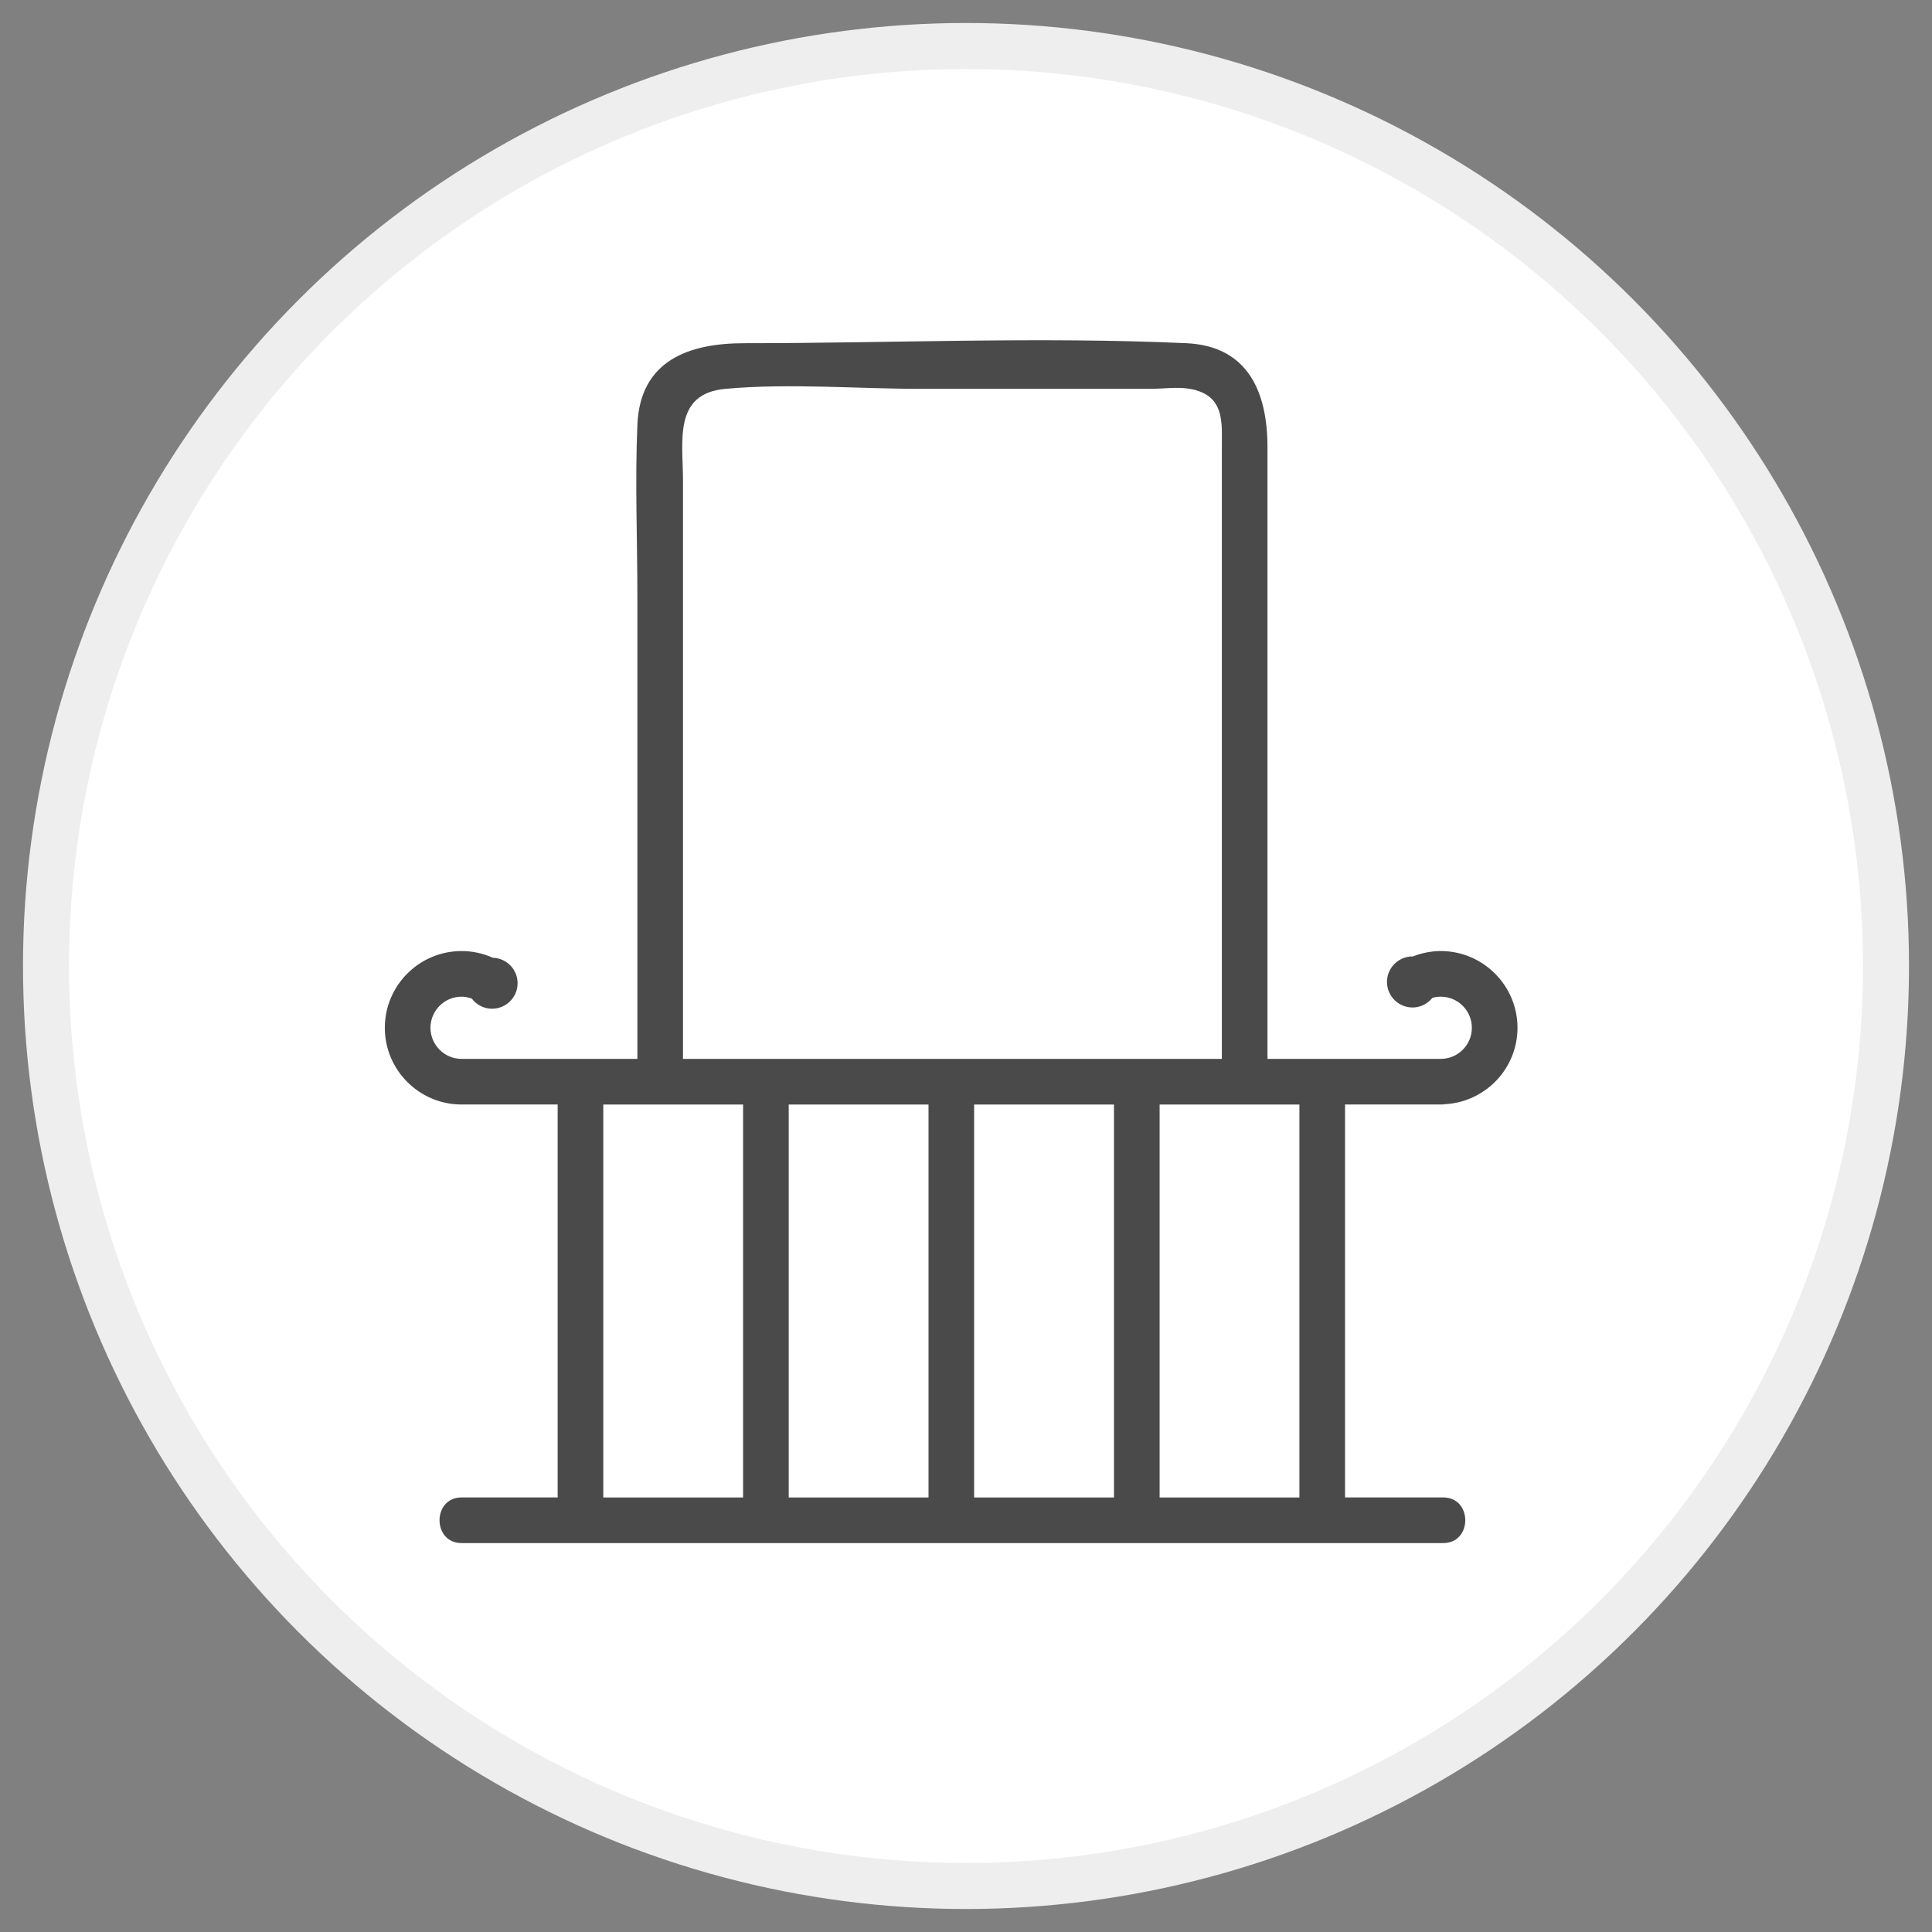
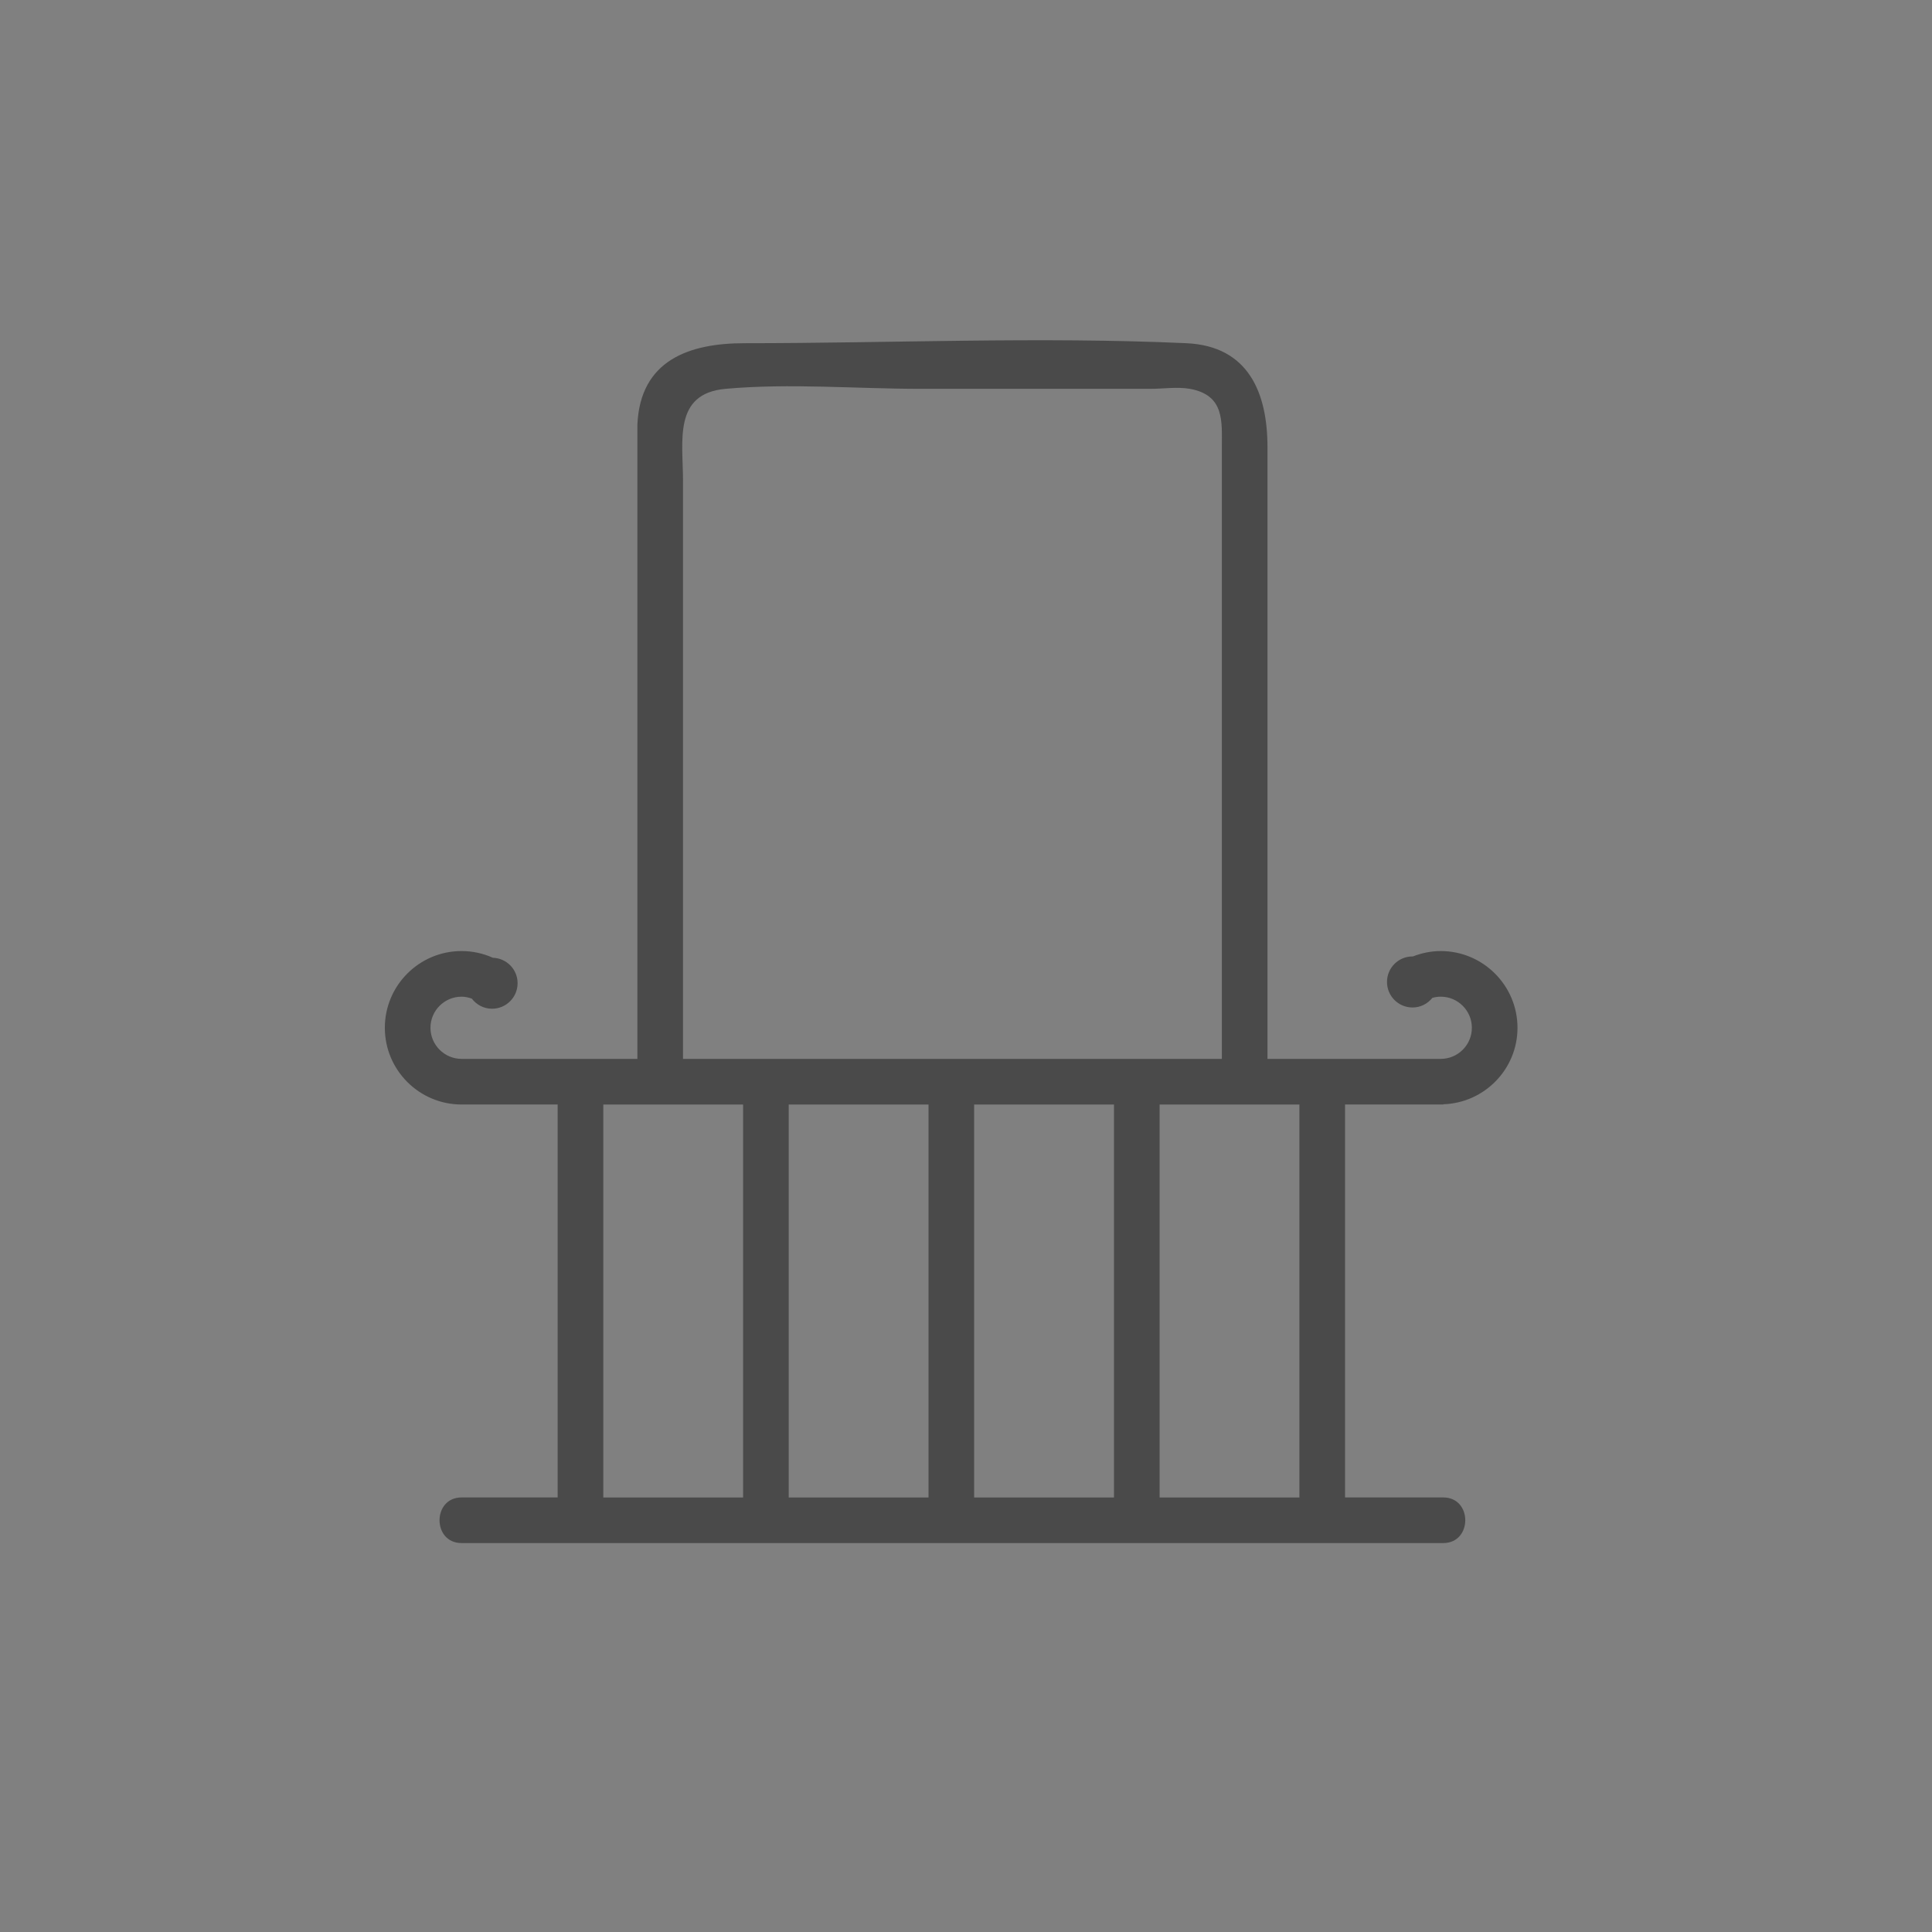
<svg xmlns="http://www.w3.org/2000/svg" width="42px" height="42px" viewBox="0 0 42 42" version="1.1">
  <rect x="0" y="0" width="42" height="42" fill="#808080" stroke="none" />
  <title>Group 18</title>
  <desc>Created with Sketch.</desc>
  <defs />
  <g id="Page-1" stroke="none" stroke-width="1" fill="none" fill-rule="evenodd">
    <g id="Camere-Copy" transform="translate(-273, -2221)">
      <g id="Group-9-Copy-2" transform="translate(151, 2069)">
        <g id="Group-18" transform="translate(123, 153)">
          <g id="Group-14-Copy-2" stroke="#EEEEEE" fill="#FFFFFF">
-             <circle id="Oval" cx="20" cy="20" r="20" />
-           </g>
+             </g>
          <g id="balcony" transform="translate(7, 6)" fill-rule="nonzero" fill="#4A4A4A">
-             <path d="M23.375,17.012 L23.375,17.006 C24.269,16.977 24.989,16.245 24.989,15.343 C24.989,14.424 24.24,13.675 23.321,13.675 C23.113,13.675 22.908,13.717 22.716,13.792 C22.713,13.792 22.71,13.792 22.708,13.792 C22.401,13.792 22.152,14.04 22.152,14.347 C22.152,14.654 22.401,14.902 22.708,14.902 C22.883,14.902 23.037,14.819 23.138,14.693 C23.198,14.676 23.259,14.667 23.321,14.667 C23.694,14.667 23.997,14.971 23.997,15.343 C23.997,15.716 23.694,16.019 23.321,16.019 L19.554,16.019 L19.554,7.349 L19.554,2.722 C19.554,1.554 19.151,0.523 17.791,0.461 C14.602,0.316 11.376,0.461 8.185,0.461 C6.988,0.461 5.915,0.826 5.856,2.237 C5.803,3.472 5.856,4.721 5.856,5.957 L5.856,16.019 L2.034,16.019 C1.662,16.019 1.358,15.715 1.358,15.343 C1.358,14.97 1.662,14.667 2.034,14.667 C2.111,14.667 2.185,14.684 2.257,14.709 C2.358,14.842 2.517,14.929 2.696,14.929 C3.003,14.929 3.252,14.681 3.252,14.374 C3.252,14.073 3.013,13.831 2.715,13.821 C2.502,13.725 2.27,13.675 2.034,13.675 C1.114,13.675 0.366,14.423 0.366,15.343 C0.366,16.263 1.114,17.011 2.034,17.011 L4.123,17.011 L4.123,25.553 L2.034,25.553 C1.396,25.553 1.395,26.545 2.034,26.545 L20.681,26.545 L23.375,26.545 C24.013,26.545 24.014,25.553 23.375,25.553 L21.24,25.553 L21.24,17.011 L23.375,17.011 L23.375,17.012 Z M7.771,1.453 C9.162,1.327 10.624,1.453 12.02,1.453 L17.01,1.453 C17.281,1.453 17.599,1.405 17.867,1.453 C18.627,1.59 18.562,2.167 18.562,2.723 L18.562,6.874 L18.562,16.019 L6.848,16.019 L6.848,8.321 L6.848,3.444 C6.847,2.585 6.632,1.556 7.771,1.453 Z M12.185,17.012 L12.185,25.554 L9.146,25.554 L9.146,17.012 L12.185,17.012 Z M13.177,17.012 L16.217,17.012 L16.217,25.554 L13.177,25.554 L13.177,17.012 Z M8.154,17.012 L8.154,25.554 L5.115,25.554 L5.115,17.012 L8.154,17.012 Z M20.248,25.554 L17.209,25.554 L17.209,17.012 L20.248,17.012 L20.248,25.554 Z" id="Shape" />
+             <path d="M23.375,17.012 L23.375,17.006 C24.269,16.977 24.989,16.245 24.989,15.343 C24.989,14.424 24.24,13.675 23.321,13.675 C23.113,13.675 22.908,13.717 22.716,13.792 C22.713,13.792 22.71,13.792 22.708,13.792 C22.401,13.792 22.152,14.04 22.152,14.347 C22.152,14.654 22.401,14.902 22.708,14.902 C22.883,14.902 23.037,14.819 23.138,14.693 C23.198,14.676 23.259,14.667 23.321,14.667 C23.694,14.667 23.997,14.971 23.997,15.343 C23.997,15.716 23.694,16.019 23.321,16.019 L19.554,16.019 L19.554,7.349 L19.554,2.722 C19.554,1.554 19.151,0.523 17.791,0.461 C14.602,0.316 11.376,0.461 8.185,0.461 C6.988,0.461 5.915,0.826 5.856,2.237 L5.856,16.019 L2.034,16.019 C1.662,16.019 1.358,15.715 1.358,15.343 C1.358,14.97 1.662,14.667 2.034,14.667 C2.111,14.667 2.185,14.684 2.257,14.709 C2.358,14.842 2.517,14.929 2.696,14.929 C3.003,14.929 3.252,14.681 3.252,14.374 C3.252,14.073 3.013,13.831 2.715,13.821 C2.502,13.725 2.27,13.675 2.034,13.675 C1.114,13.675 0.366,14.423 0.366,15.343 C0.366,16.263 1.114,17.011 2.034,17.011 L4.123,17.011 L4.123,25.553 L2.034,25.553 C1.396,25.553 1.395,26.545 2.034,26.545 L20.681,26.545 L23.375,26.545 C24.013,26.545 24.014,25.553 23.375,25.553 L21.24,25.553 L21.24,17.011 L23.375,17.011 L23.375,17.012 Z M7.771,1.453 C9.162,1.327 10.624,1.453 12.02,1.453 L17.01,1.453 C17.281,1.453 17.599,1.405 17.867,1.453 C18.627,1.59 18.562,2.167 18.562,2.723 L18.562,6.874 L18.562,16.019 L6.848,16.019 L6.848,8.321 L6.848,3.444 C6.847,2.585 6.632,1.556 7.771,1.453 Z M12.185,17.012 L12.185,25.554 L9.146,25.554 L9.146,17.012 L12.185,17.012 Z M13.177,17.012 L16.217,17.012 L16.217,25.554 L13.177,25.554 L13.177,17.012 Z M8.154,17.012 L8.154,25.554 L5.115,25.554 L5.115,17.012 L8.154,17.012 Z M20.248,25.554 L17.209,25.554 L17.209,17.012 L20.248,17.012 L20.248,25.554 Z" id="Shape" />
          </g>
        </g>
      </g>
    </g>
  </g>
</svg>